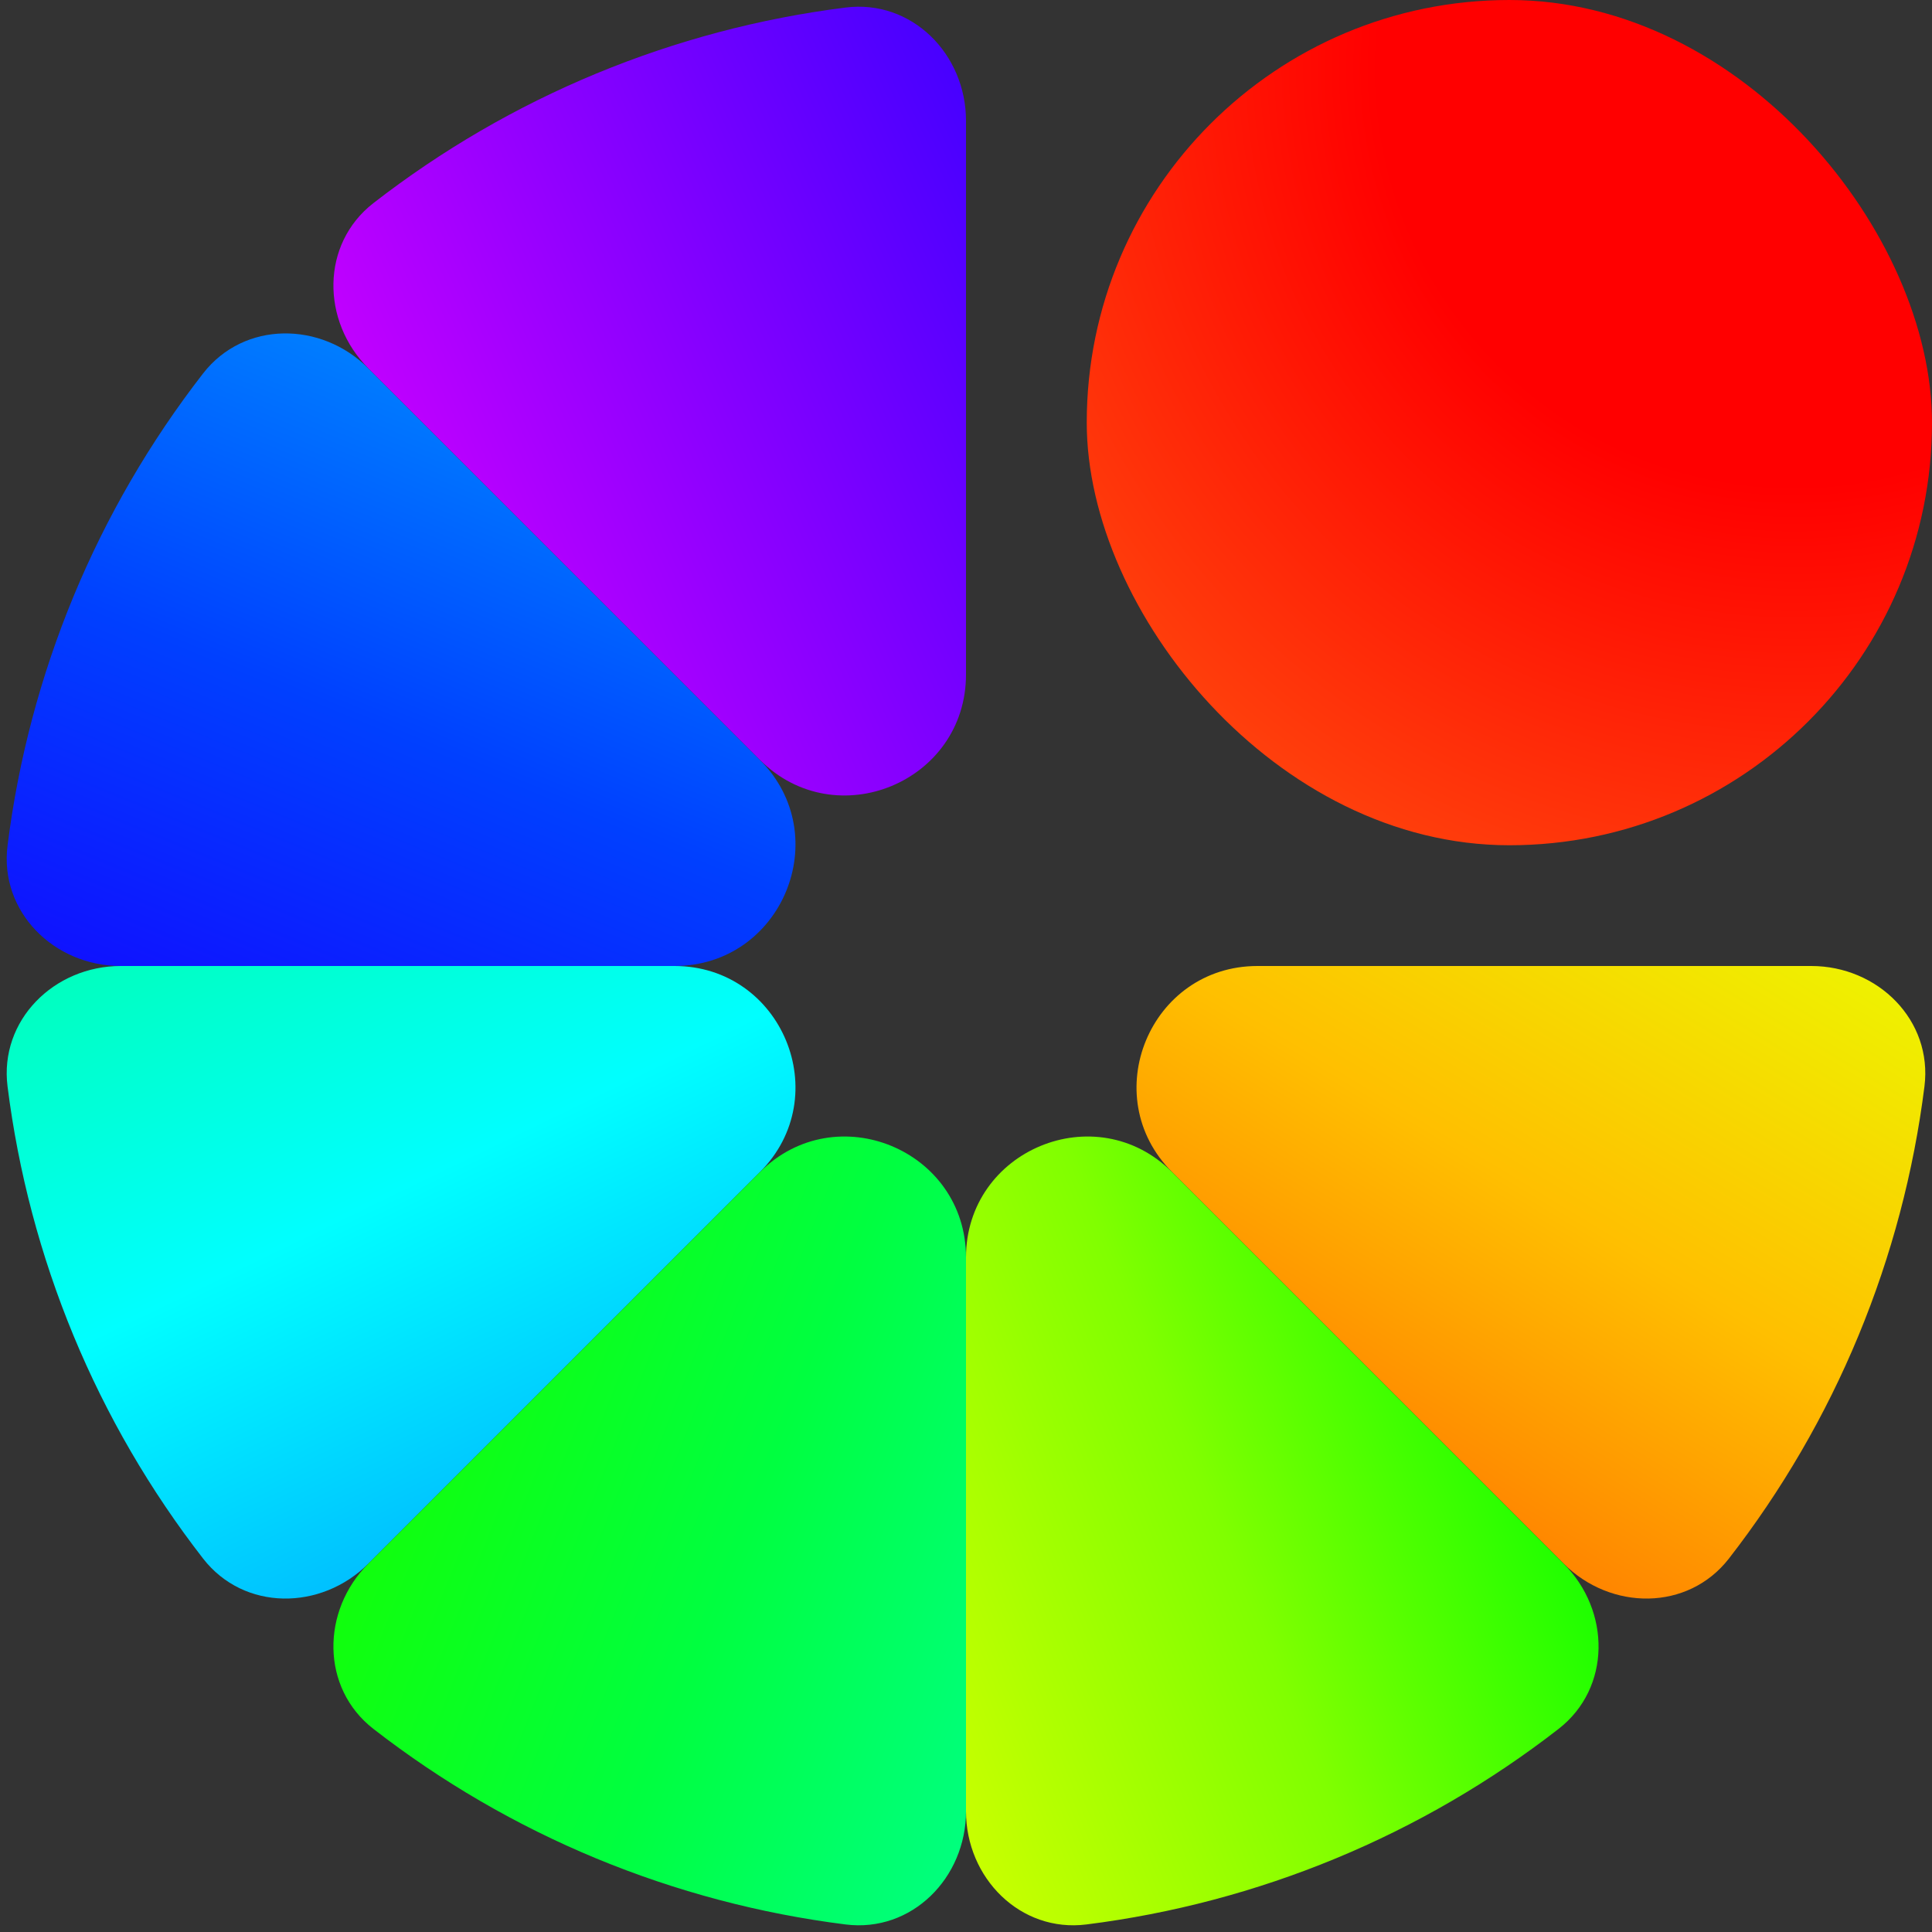
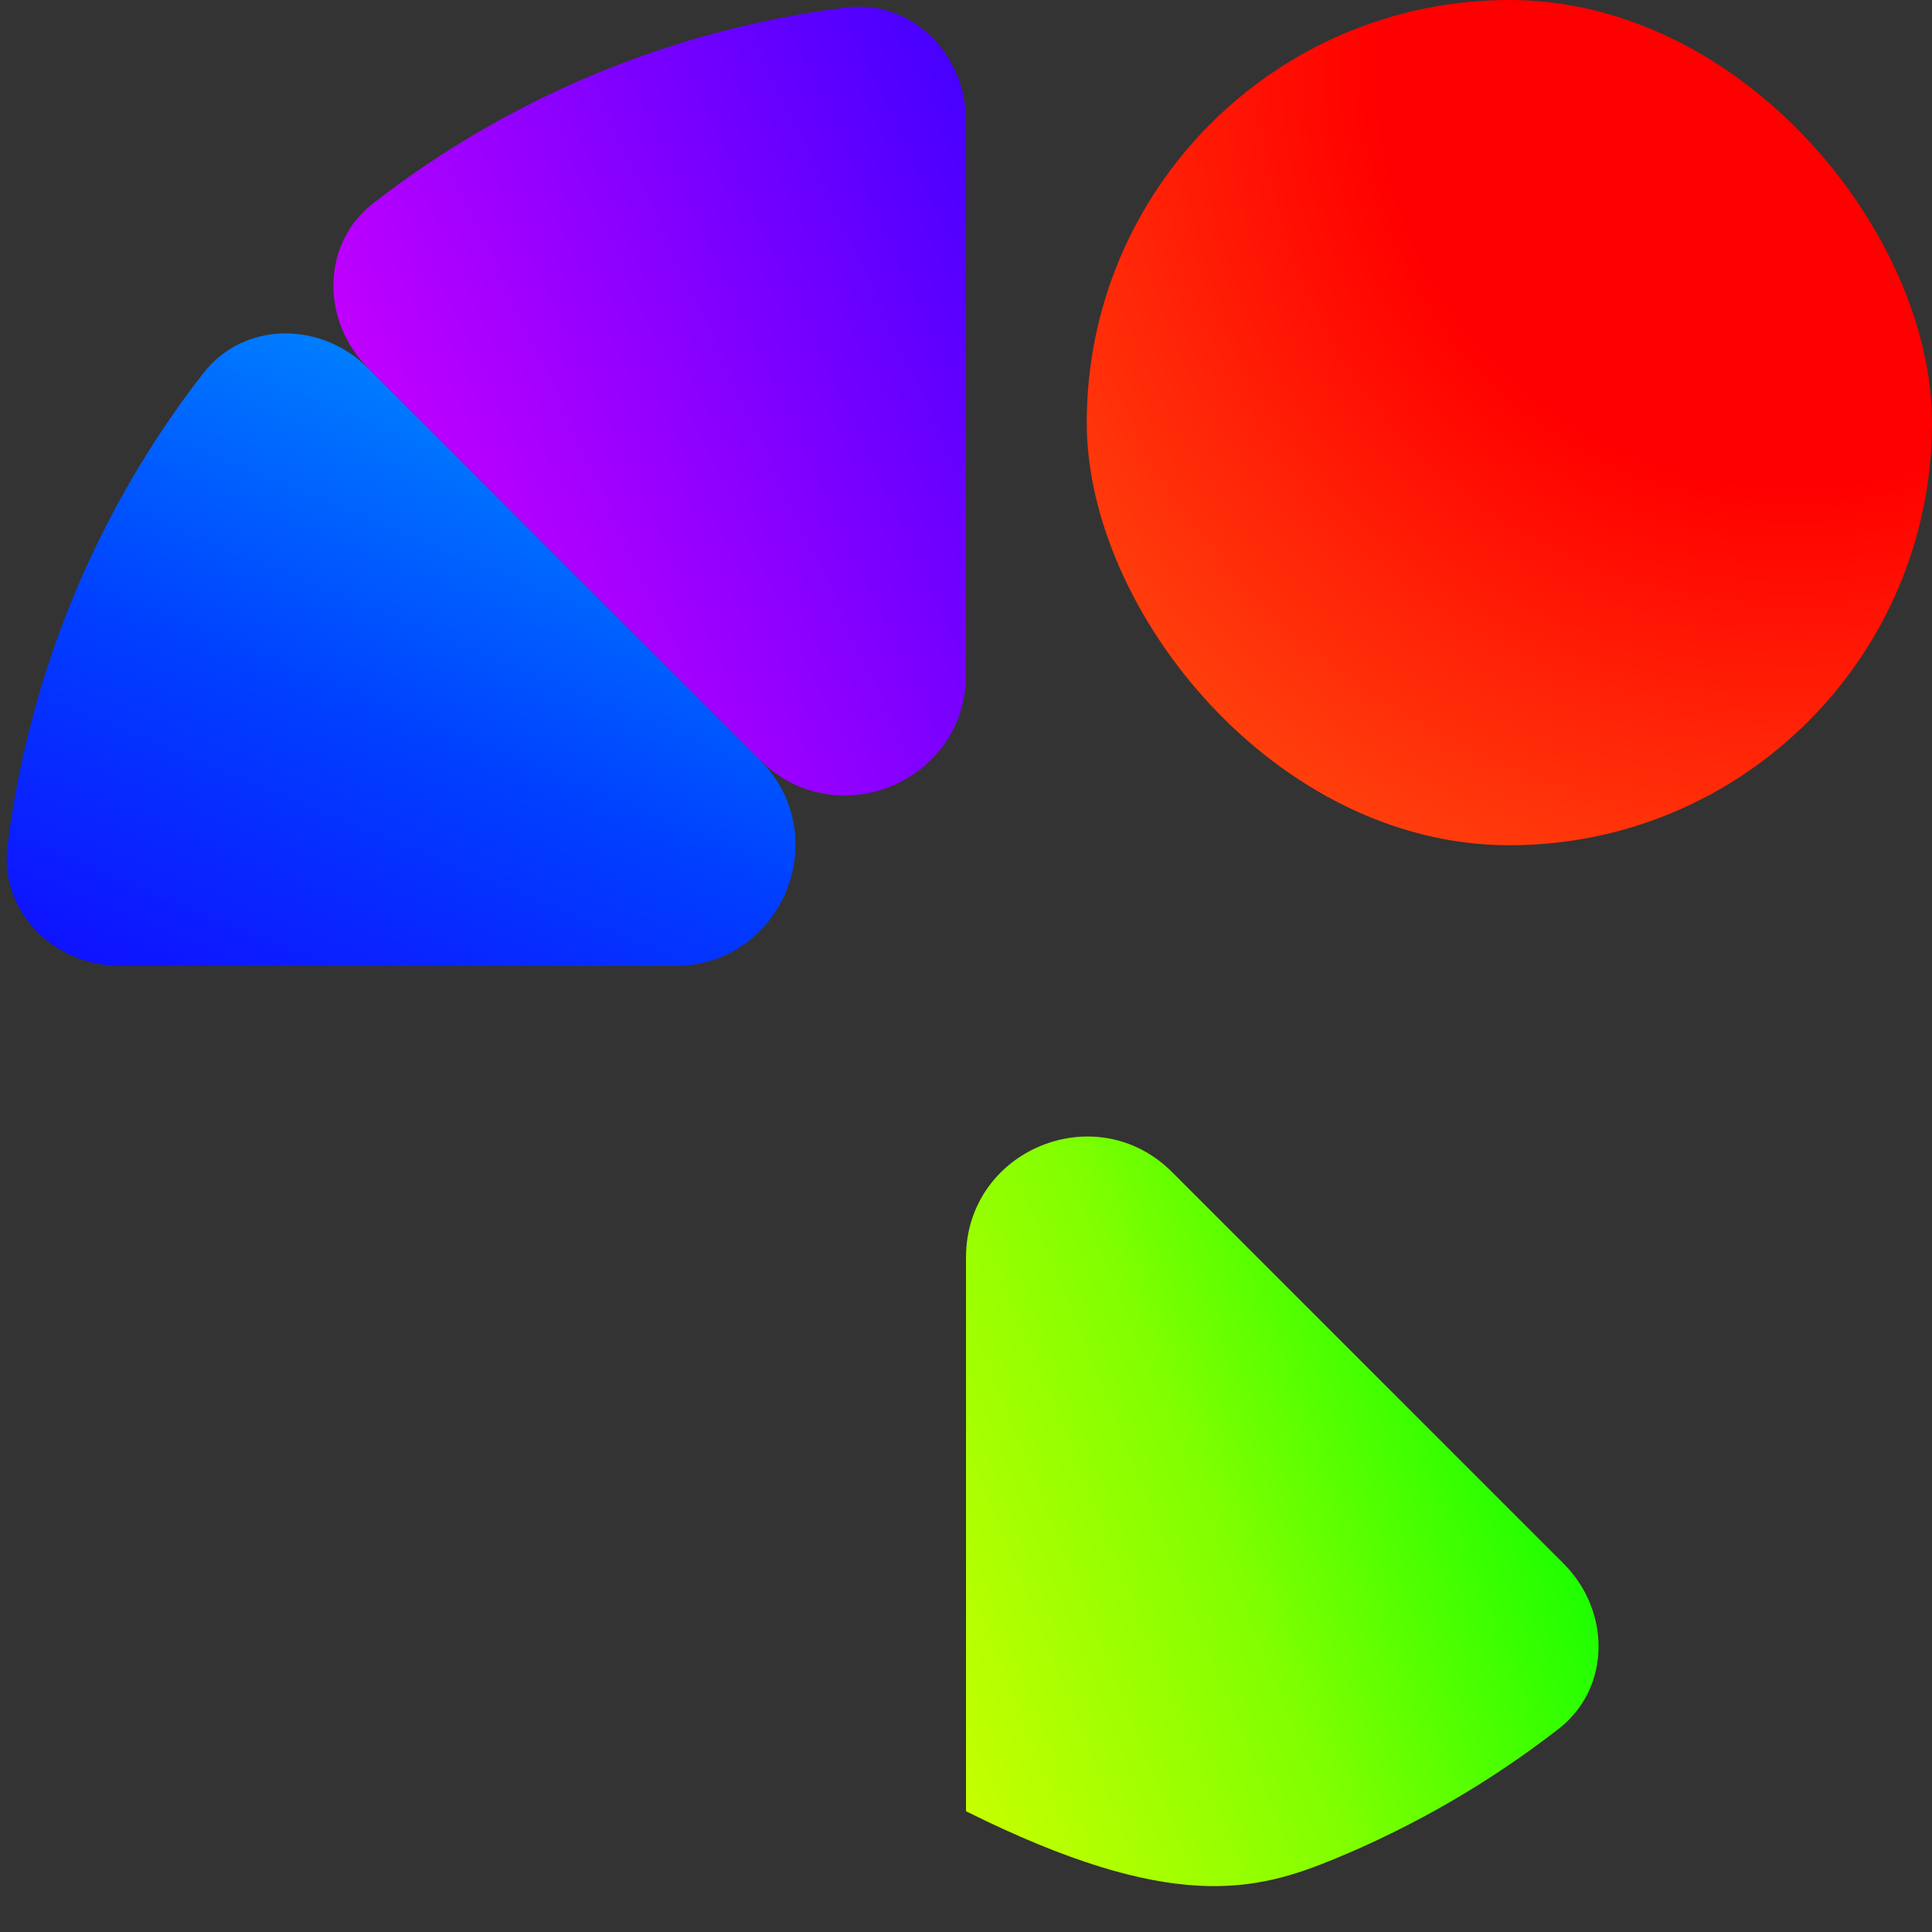
<svg xmlns="http://www.w3.org/2000/svg" width="32" height="32" viewBox="0 0 32 32" fill="none">
  <rect x="0" y="0" width="32" height="32" fill="#333333" stroke="none" />
  <g clip-path="url(#clip0_666_131)">
-     <path d="M30 16C31.105 16 32.013 16.899 31.875 17.995C31.697 19.41 31.33 20.799 30.782 22.123C30.234 23.447 29.511 24.688 28.636 25.815C27.958 26.687 26.68 26.68 25.899 25.899L19.414 19.414C18.154 18.154 19.047 16 20.828 16H30Z" fill="url(#paint0_linear_666_131)" />
-     <path d="M2 16C0.895 16 -0.013 16.899 0.125 17.995C0.303 19.41 0.67 20.799 1.218 22.123C1.766 23.447 2.489 24.688 3.364 25.815C4.042 26.687 5.319 26.68 6.101 25.899L12.586 19.414C13.846 18.154 12.953 16 11.172 16H2Z" fill="url(#paint1_linear_666_131)" />
    <path d="M2 16C0.895 16 -0.013 15.101 0.125 14.005C0.303 12.589 0.67 11.201 1.218 9.877C1.766 8.553 2.489 7.312 3.364 6.185C4.042 5.313 5.319 5.319 6.101 6.101L12.586 12.586C13.846 13.846 12.953 16 11.172 16H2Z" fill="url(#paint2_linear_666_131)" />
-     <path d="M16 30C16 31.105 16.899 32.013 17.995 31.875C19.41 31.697 20.799 31.33 22.123 30.782C23.447 30.234 24.688 29.511 25.815 28.636C26.687 27.958 26.68 26.68 25.899 25.899L19.414 19.414C18.154 18.154 16 19.047 16 20.828V30Z" fill="url(#paint3_linear_666_131)" />
-     <path d="M16 30C16 31.105 15.101 32.013 14.005 31.875C12.589 31.697 11.201 31.33 9.877 30.782C8.553 30.234 7.312 29.511 6.185 28.636C5.313 27.958 5.319 26.68 6.101 25.899L12.586 19.414C13.846 18.154 16 19.047 16 20.828V30Z" fill="url(#paint4_linear_666_131)" />
+     <path d="M16 30C19.41 31.697 20.799 31.33 22.123 30.782C23.447 30.234 24.688 29.511 25.815 28.636C26.687 27.958 26.68 26.68 25.899 25.899L19.414 19.414C18.154 18.154 16 19.047 16 20.828V30Z" fill="url(#paint3_linear_666_131)" />
    <path d="M16 2C16 0.895 15.101 -0.013 14.005 0.125C12.589 0.303 11.201 0.67 9.877 1.218C8.553 1.766 7.312 2.489 6.185 3.364C5.313 4.042 5.319 5.319 6.101 6.101L12.586 12.586C13.846 13.846 16 12.953 16 11.172V2Z" fill="url(#paint5_linear_666_131)" />
    <rect x="18" width="14" height="14" rx="7" fill="url(#paint6_radial_666_131)" />
  </g>
  <defs>
    <linearGradient id="paint0_linear_666_131" x1="27.531" y1="12.219" x2="19.719" y2="25.156" gradientUnits="userSpaceOnUse">
      <stop stop-color="#EAFF00" />
      <stop offset="0.5" stop-color="#FFBF00" />
      <stop offset="0.995" stop-color="#FF6A00" />
    </linearGradient>
    <linearGradient id="paint1_linear_666_131" x1="12.562" y1="25.094" x2="6.062" y2="11.688" gradientUnits="userSpaceOnUse">
      <stop stop-color="#00AAFF" />
      <stop offset="0.5" stop-color="#00FFFF" />
      <stop offset="1" stop-color="#00FFAA" />
    </linearGradient>
    <linearGradient id="paint2_linear_666_131" x1="12.438" y1="6.188" x2="6.562" y2="20.469" gradientUnits="userSpaceOnUse">
      <stop stop-color="#0095FF" />
      <stop offset="0.5" stop-color="#0040FF" />
      <stop offset="1" stop-color="#1500FF" />
    </linearGradient>
    <linearGradient id="paint3_linear_666_131" x1="12.5" y1="24.719" x2="25.344" y2="19.531" gradientUnits="userSpaceOnUse">
      <stop stop-color="#D5FF00" />
      <stop offset="0.5" stop-color="#80FF00" />
      <stop offset="0.995" stop-color="#00FF00" />
    </linearGradient>
    <linearGradient id="paint4_linear_666_131" x1="20.25" y1="25.188" x2="6.781" y2="19.844" gradientUnits="userSpaceOnUse">
      <stop stop-color="#00FF95" />
      <stop offset="0.5" stop-color="#00FF40" />
      <stop offset="1" stop-color="#15FF00" />
    </linearGradient>
    <linearGradient id="paint5_linear_666_131" x1="6.625" y1="11.969" x2="20.656" y2="5.406" gradientUnits="userSpaceOnUse">
      <stop stop-color="#D500FF" />
      <stop offset="0.5" stop-color="#8000FF" />
      <stop offset="1" stop-color="#2B00FF" />
    </linearGradient>
    <radialGradient id="paint6_radial_666_131" cx="0" cy="0" r="1" gradientUnits="userSpaceOnUse" gradientTransform="translate(29.688 1.125) rotate(133.18) scale(32.013)">
      <stop offset="0.215" stop-color="#FF0000" />
      <stop offset="1" stop-color="#FFD428" />
    </radialGradient>
    <clipPath id="clip0_666_131">
      <rect width="32" height="32" fill="white" />
    </clipPath>
  </defs>
</svg>